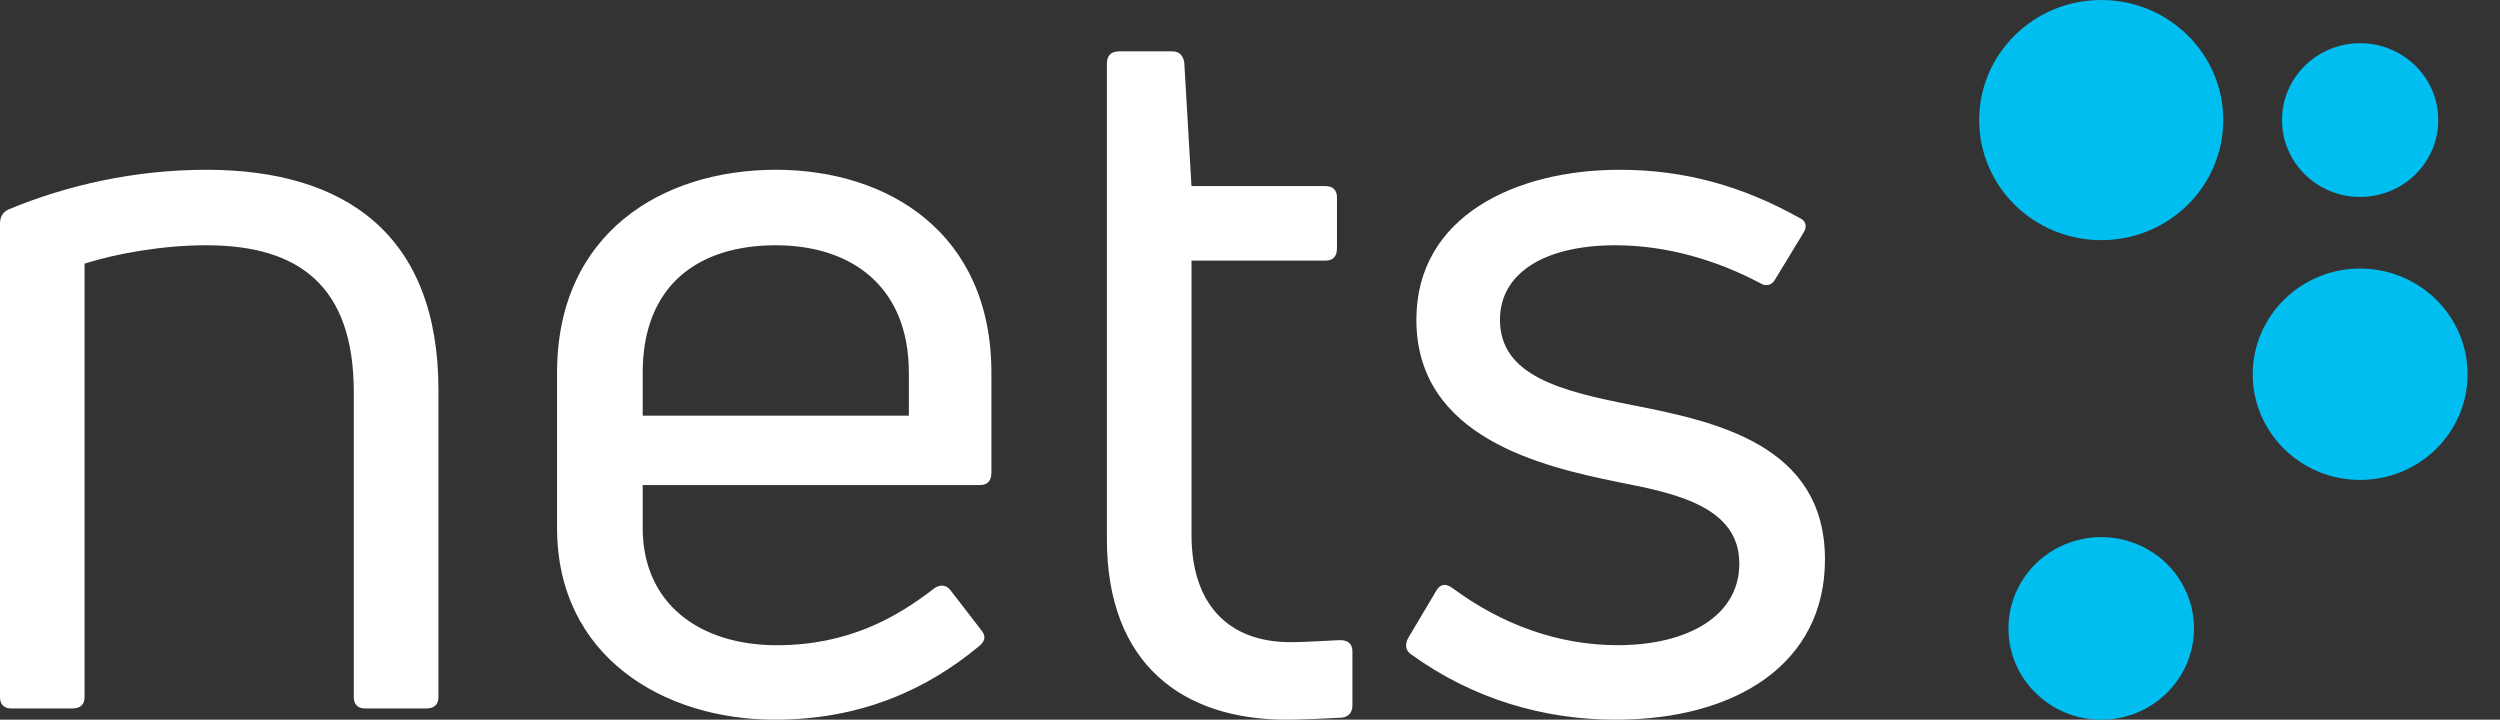
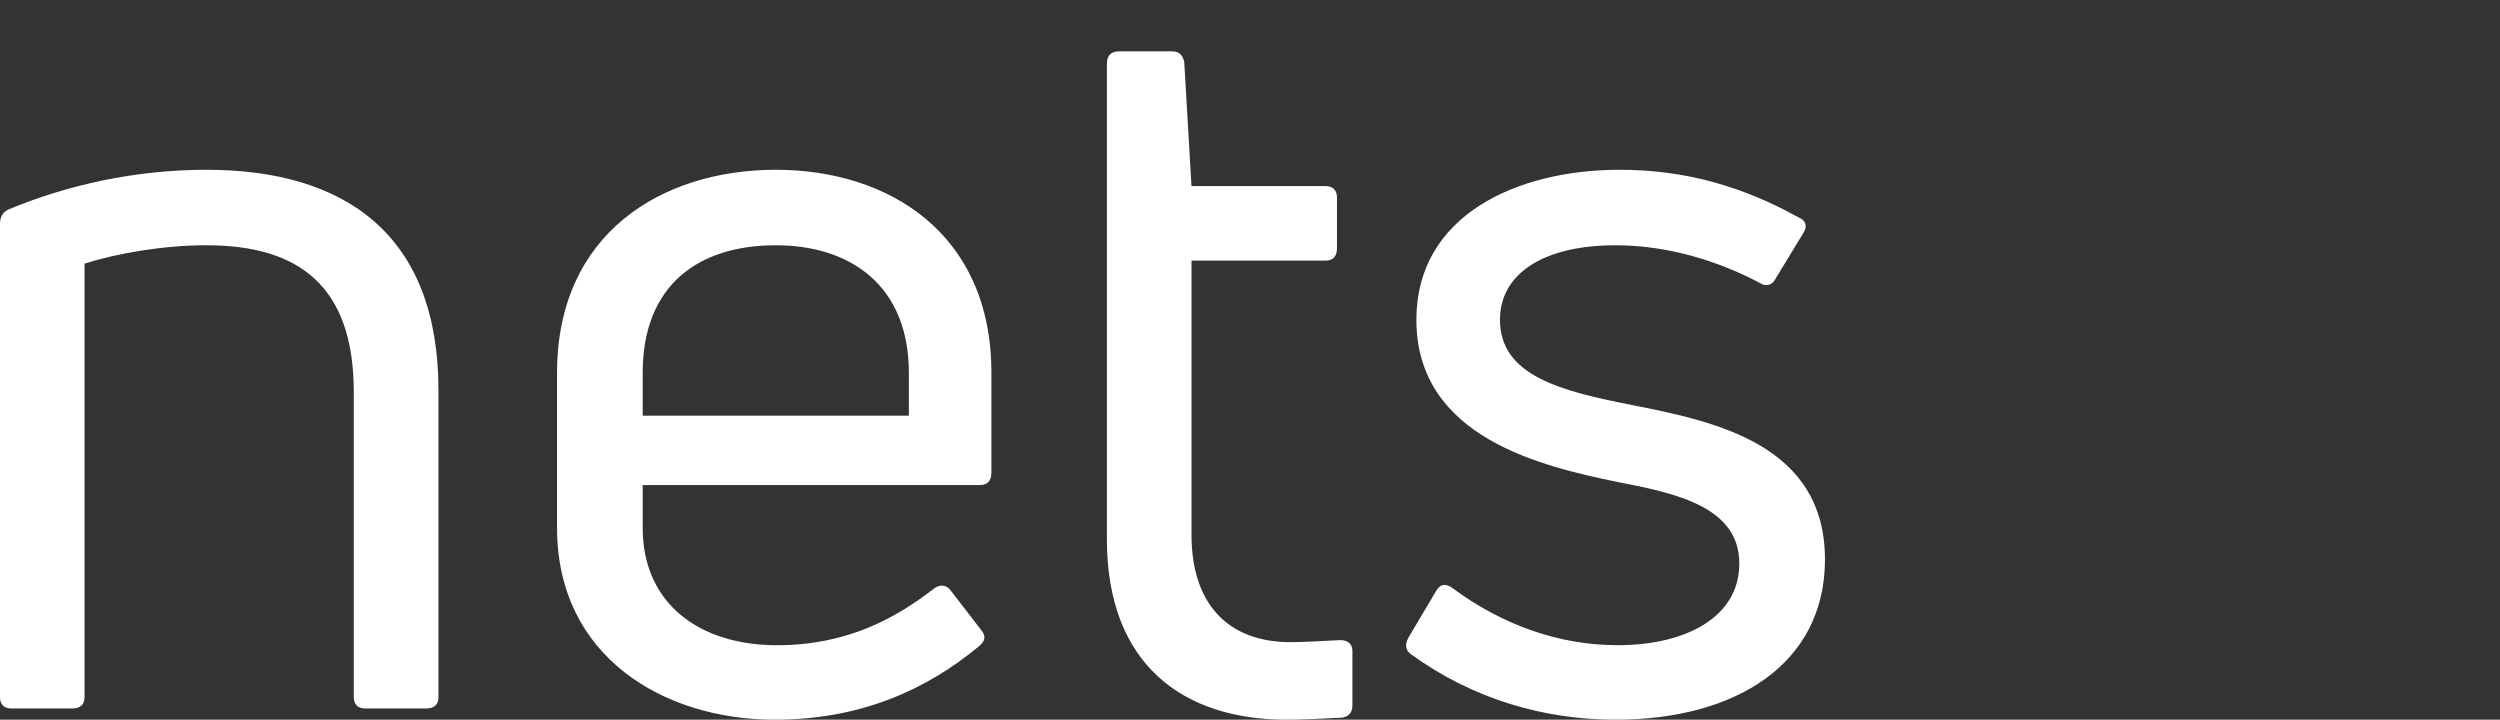
<svg xmlns="http://www.w3.org/2000/svg" width="66" height="19" viewBox="0 0 66 19">
  <rect x="0" y="0" width="66" height="19" fill="#333333" stroke="none" />
  <g fill="none" fill-rule="evenodd">
    <g>
      <g>
        <g>
-           <path fill="#00BEF0" d="M55.472 14.18c1.353 0 2.449 1.08 2.449 2.41 0 1.331-1.096 2.41-2.449 2.41-1.353 0-2.449-1.079-2.449-2.41 0-1.33 1.096-2.41 2.45-2.41zm6.835-7.09c1.566 0 2.836 1.25 2.836 2.79 0 1.541-1.27 2.79-2.836 2.79-1.565 0-2.835-1.249-2.835-2.79 0-1.54 1.27-2.79 2.835-2.79zM55.472 0c1.78 0 3.222 1.42 3.222 3.17 0 1.751-1.442 3.17-3.222 3.17S52.25 4.922 52.25 3.17c0-1.75 1.443-3.17 3.222-3.17zm6.835 1.141c1.14 0 2.063.908 2.063 2.03 0 1.12-.923 2.028-2.063 2.028-1.138 0-2.062-.908-2.062-2.029 0-1.12.924-2.029 2.062-2.029z" transform="translate(-817 -277) translate(412 263) translate(405 14)" />
          <path fill="#FFF" d="M42.759 4.482c1.715 0 3.24.43 4.738 1.266.192.08.218.242.11.404l-.736 1.212c-.082.162-.245.215-.408.108-1.117-.593-2.452-.997-3.813-.997-1.907 0-3.051.754-3.051 1.966 0 1.482 1.607 1.886 3.54 2.263 2.18.43 5.04 1.05 5.04 4.067 0 2.748-2.343 4.229-5.53 4.229-1.879 0-3.758-.539-5.393-1.724-.163-.107-.163-.27-.081-.43l.736-1.24c.108-.189.245-.215.435-.081 1.307.97 2.806 1.508 4.358 1.508 1.825 0 3.214-.754 3.214-2.154 0-1.508-1.689-1.859-3.214-2.155-1.96-.404-5.312-1.158-5.312-4.283 0-2.747 2.642-3.959 5.367-3.959zM30.965 1.357c.164 0 .272.109.3.297l.19 3.259h3.542c.19 0 .299.108.299.296v1.347c0 .216-.109.324-.3.324h-3.54v7.245c0 1.777.926 2.828 2.614 2.828.3 0 .817-.027 1.308-.054.218 0 .326.108.326.296v1.428c0 .162-.081.296-.272.323-.49.027-1.116.054-1.47.054-2.725 0-4.74-1.454-4.74-4.767V1.68c0-.215.11-.324.327-.324h1.416zM20.481 4.482c2.969 0 5.692 1.67 5.692 5.36v2.64c0 .215-.109.323-.3.323h-8.906v1.131c0 2.02 1.525 3.098 3.54 3.098 1.88 0 3.16-.727 4.168-1.509.163-.108.326-.08.436.081l.79 1.024c.136.161.109.296-.055.43-1.362 1.132-3.105 1.94-5.392 1.94-2.942 0-5.748-1.67-5.748-5.064V9.842c0-3.69 2.779-5.36 5.775-5.36zm-15.034 0c3.65 0 6.128 1.697 6.128 5.818v8.107c0 .189-.109.297-.326.297H9.64c-.19 0-.3-.108-.3-.297v-8.053c0-2.801-1.443-3.879-3.894-3.879-1.144 0-2.37.216-3.214.485v11.447c0 .189-.109.297-.327.297H.3c-.192 0-.3-.108-.3-.297V5.91c0-.162.055-.296.217-.378 1.553-.646 3.35-1.05 5.23-1.05zm15.034 1.993c-2.043 0-3.514 1.05-3.514 3.367v1.131h7.027v-1.13c0-2.29-1.525-3.368-3.513-3.368z" transform="translate(-817 -277) translate(412 263) translate(405 14)" />
        </g>
      </g>
    </g>
  </g>
</svg>